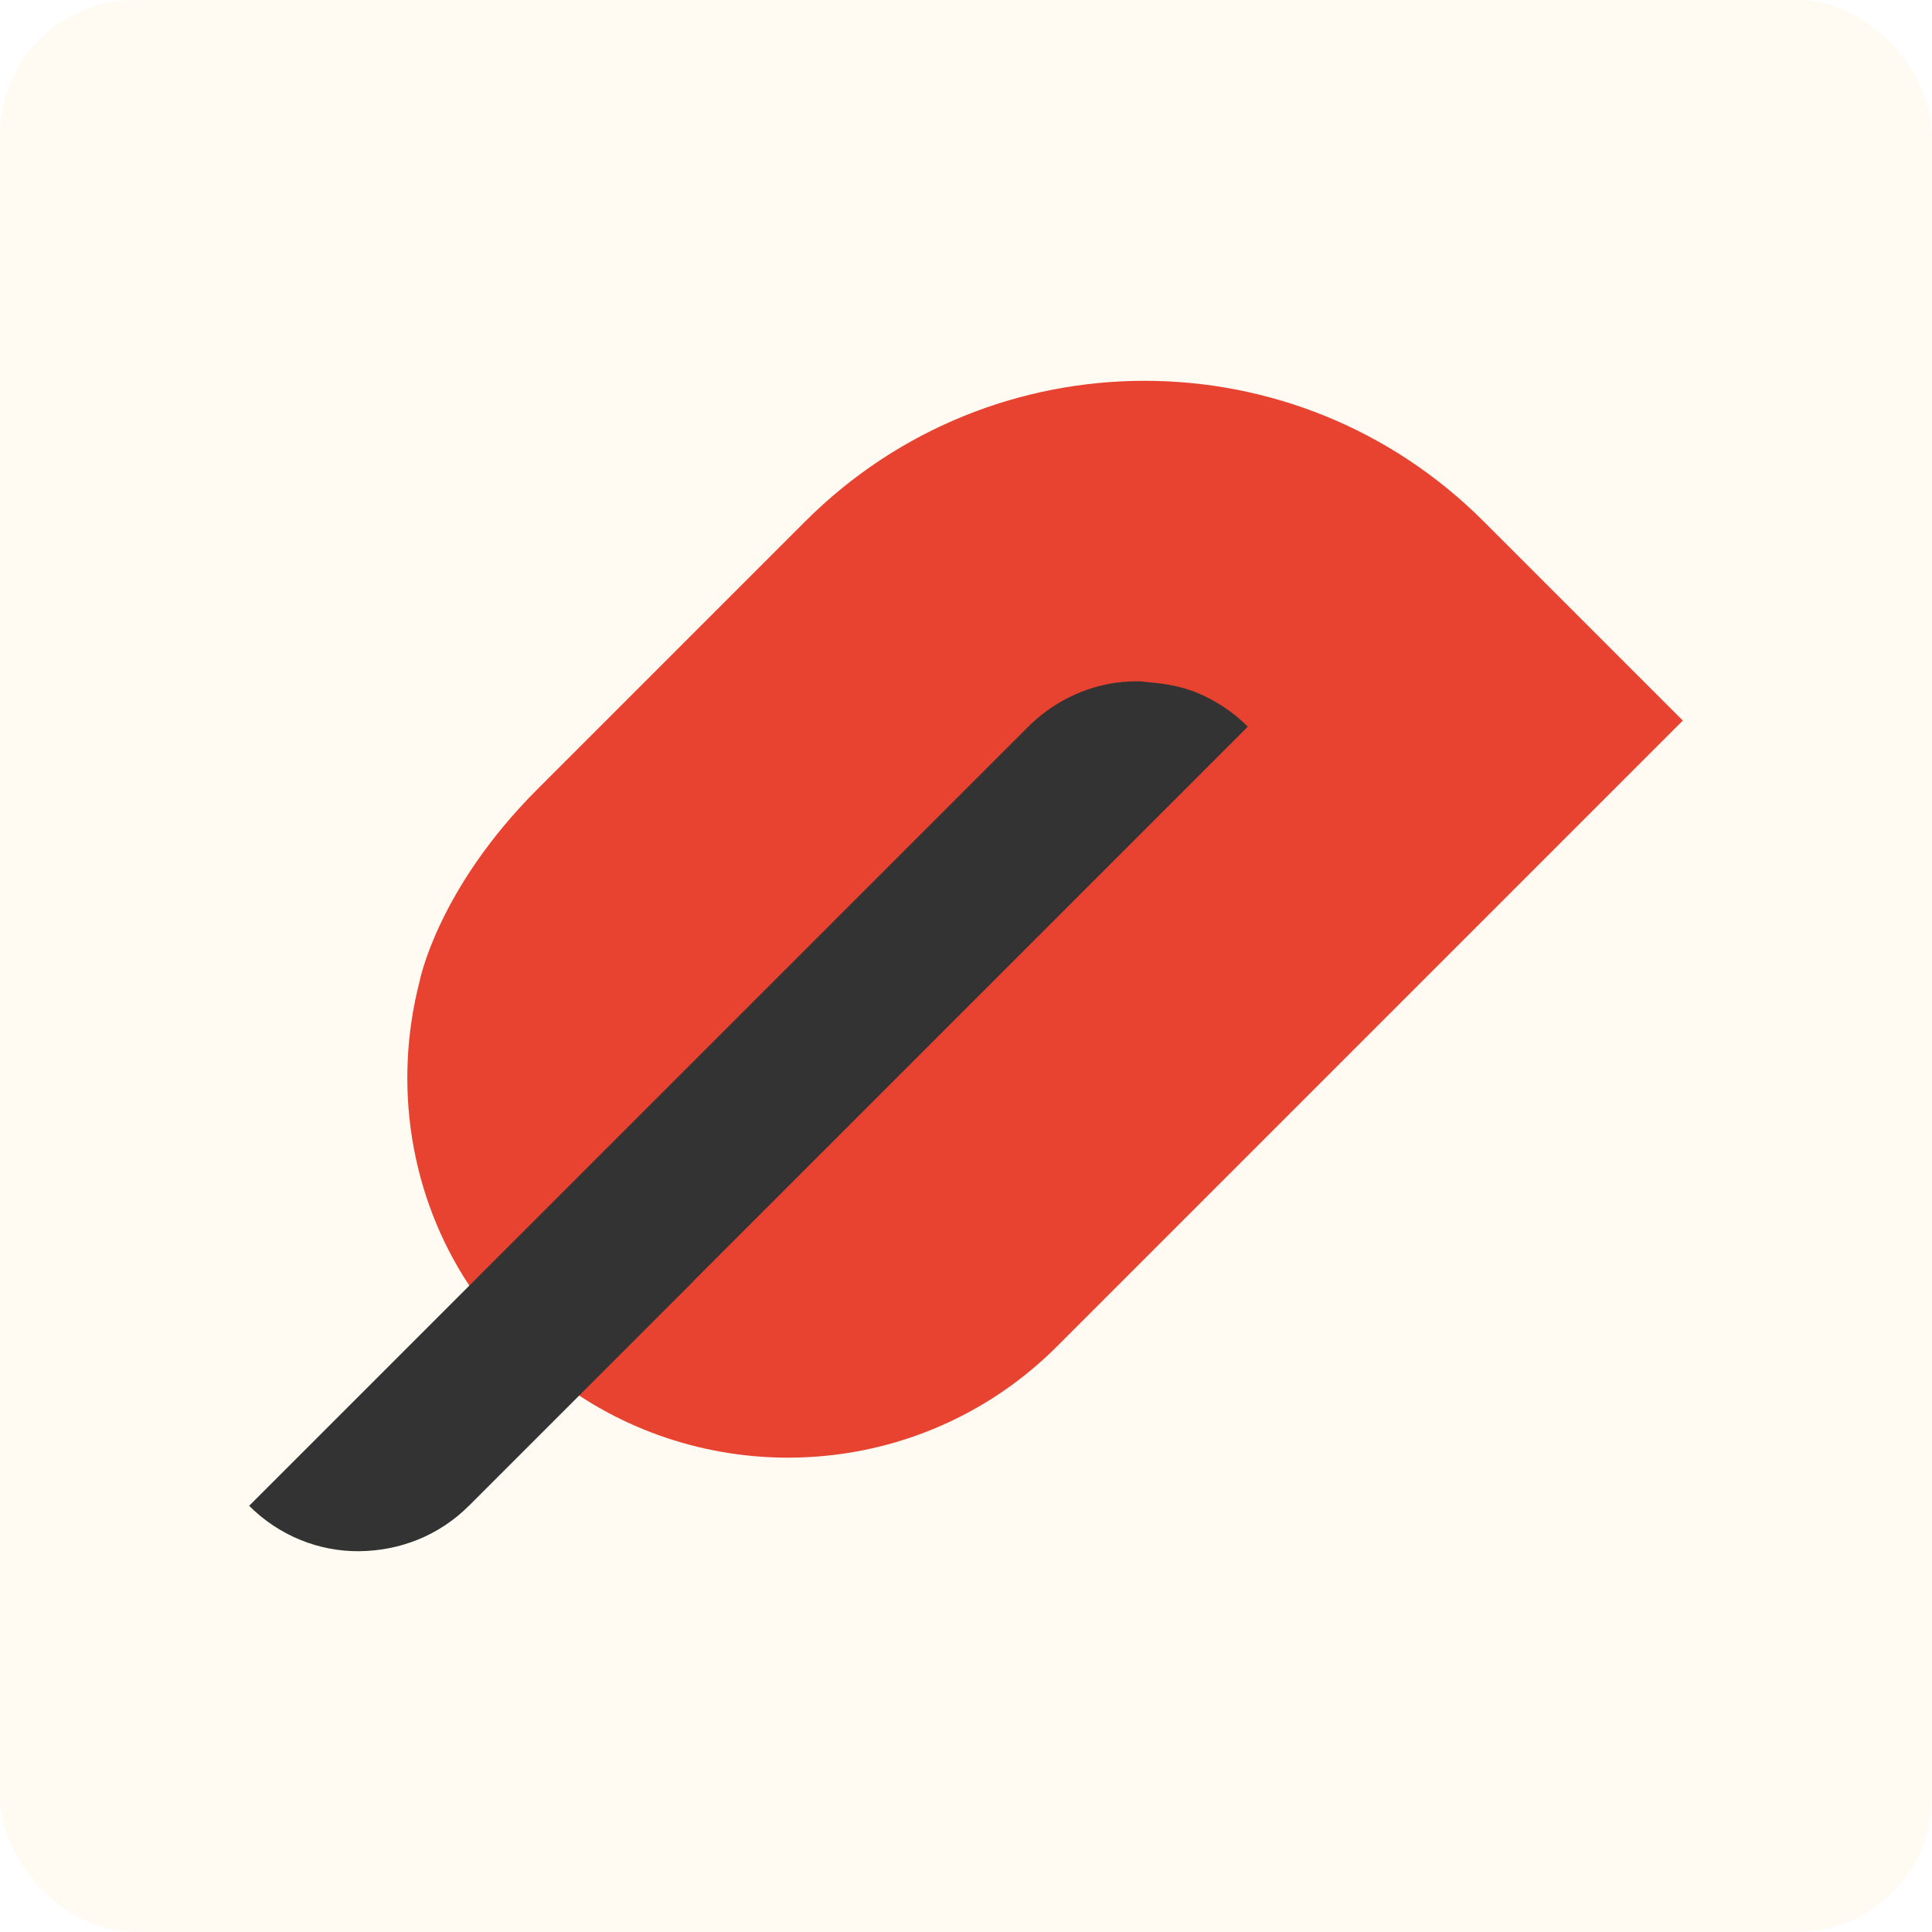
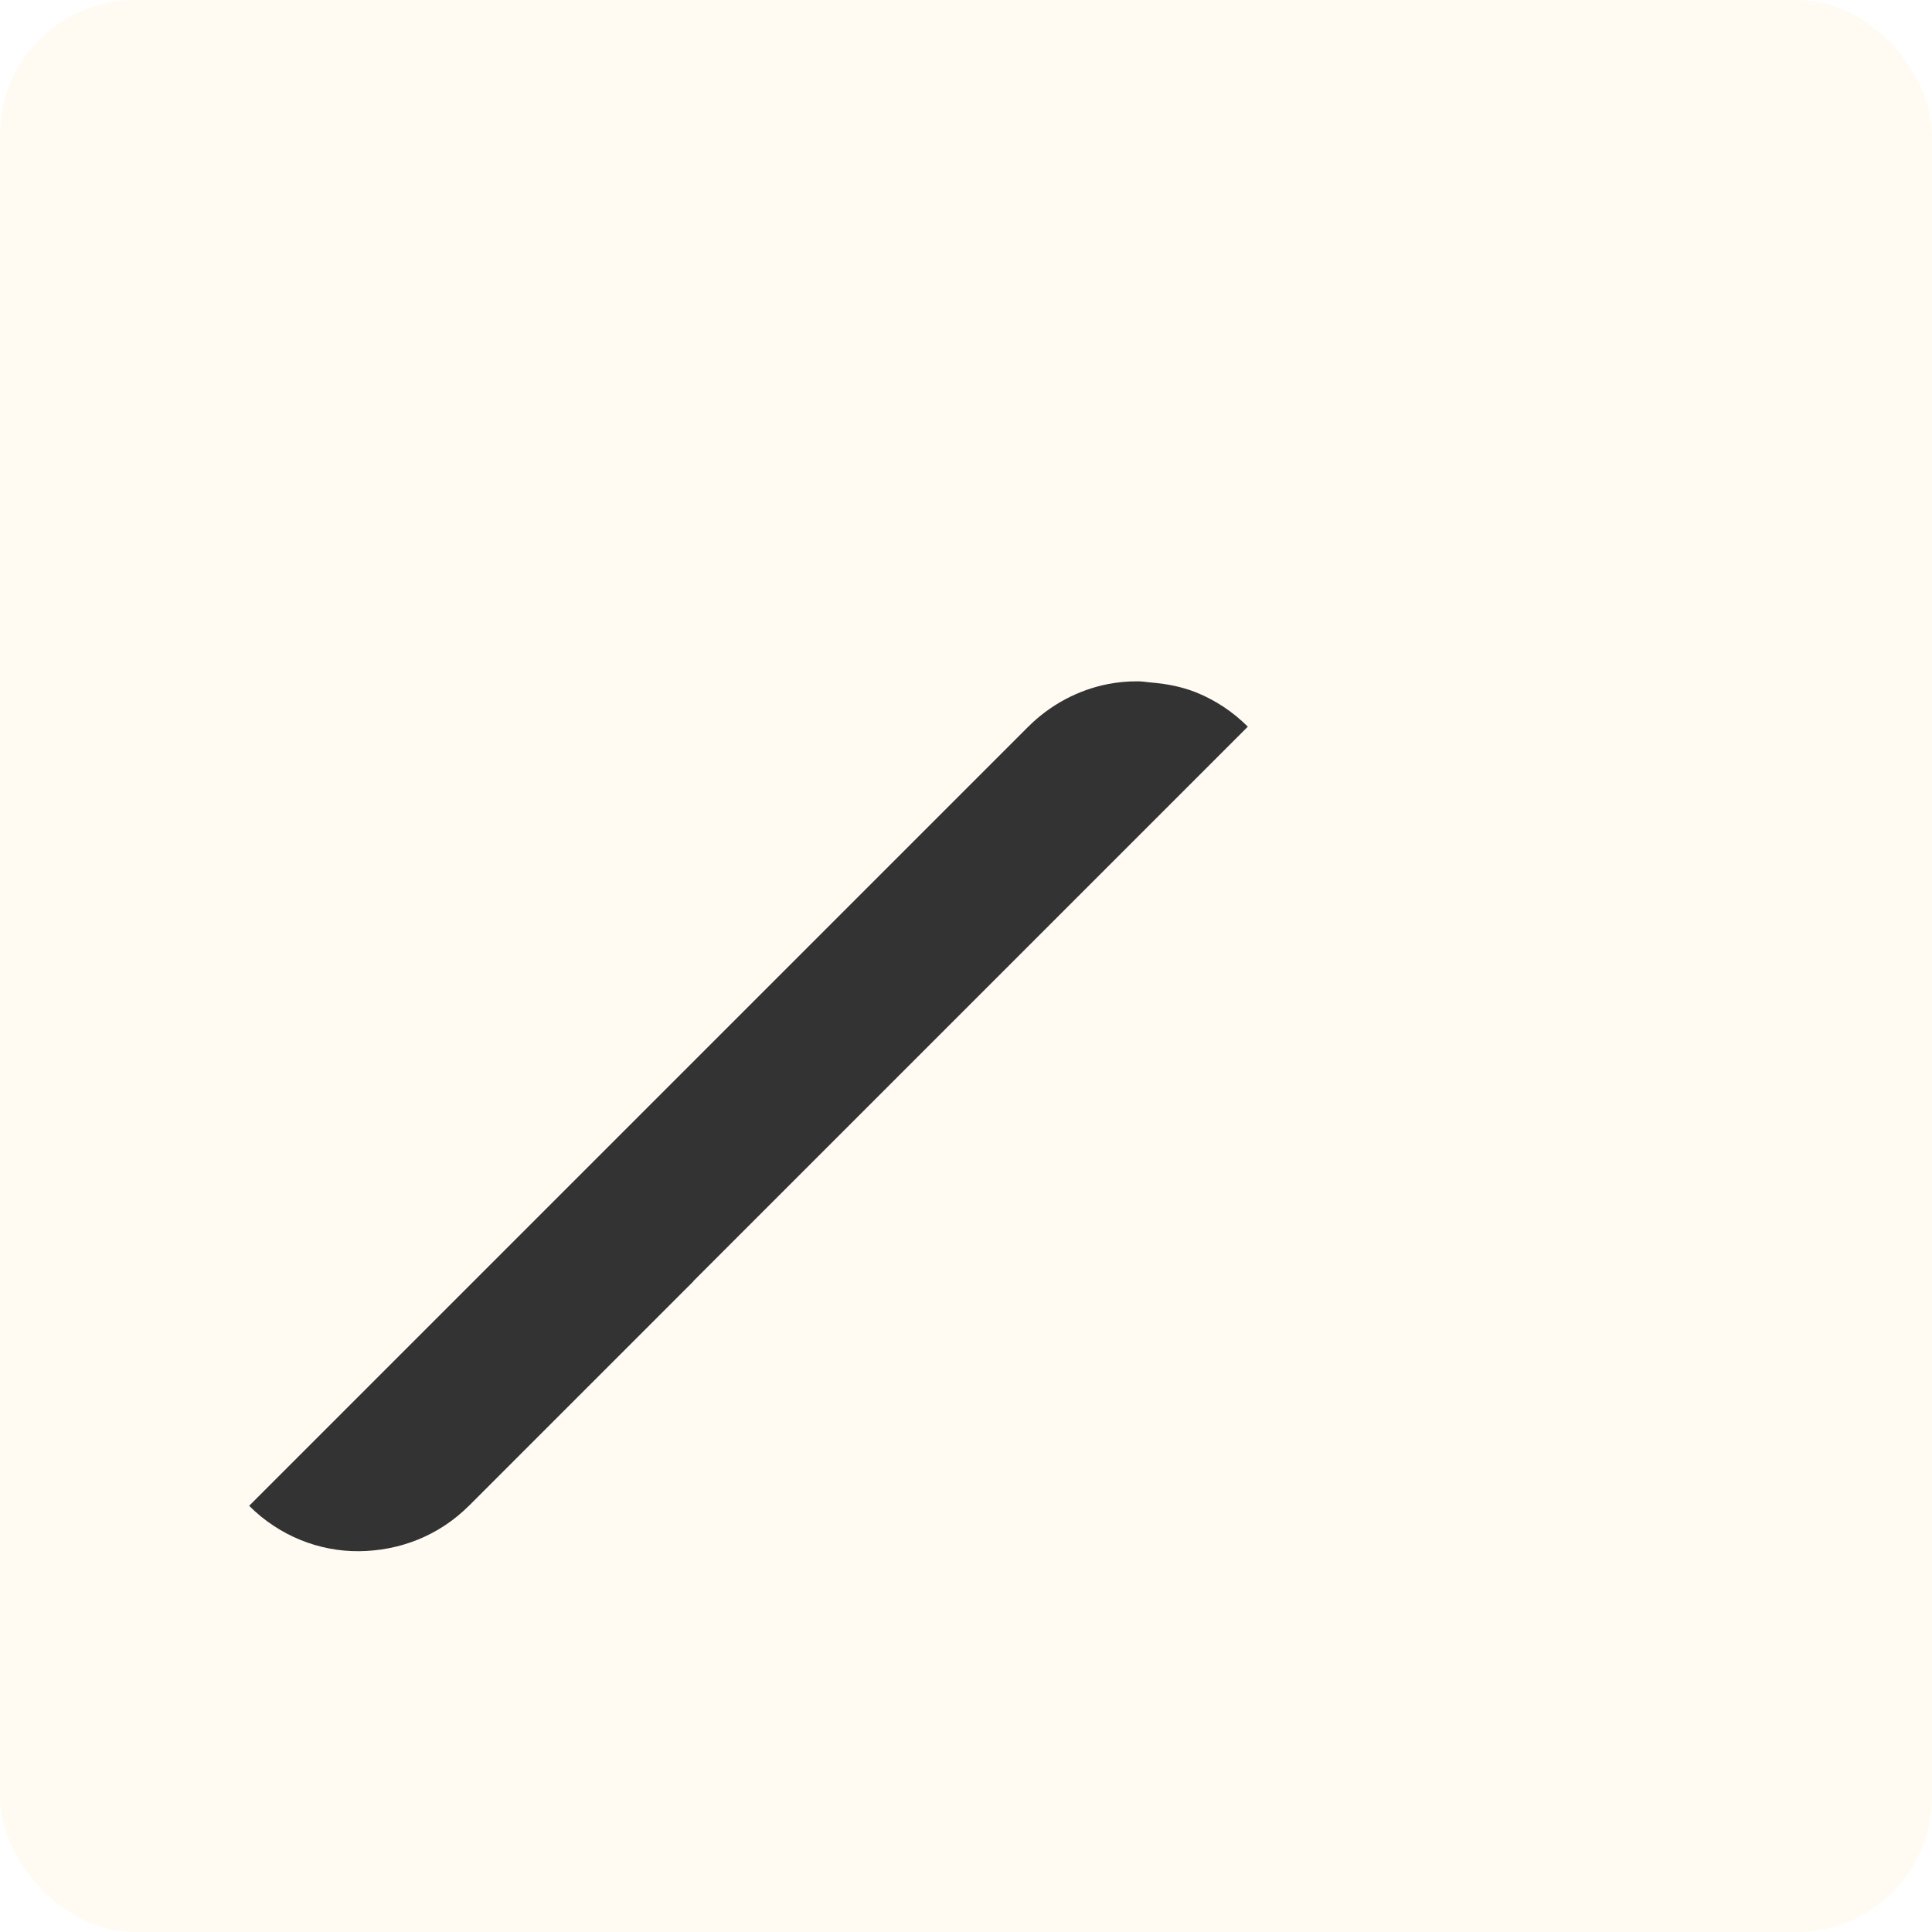
<svg xmlns="http://www.w3.org/2000/svg" id="Calque_2" viewBox="0 0 608.17 608.17">
  <defs>
    <style>.cls-1{fill:#e84230;}.cls-2{fill:#fffbf3;}.cls-3{fill:#333;}</style>
  </defs>
  <g id="Calque_2-2">
    <rect class="cls-2" width="608.17" height="608.17" rx="42.52" ry="42.52" />
-     <path class="cls-1" d="M147.76,404.74c-18.88-28.53-23.99-63.48-15.71-95.69,0,0,5.48-28.97,37.11-60.6l84.31-84.31c58.94-58.94,154.49-59.08,213.5-.07l62.76,62.76-197,197c-40.86,40.86-103.98,45.9-150.38,15.49" />
    <path class="cls-3" d="M147.7,473.92l34.59-34.59,35.98-35.98h.01s-.03-.02-.05-.03l174.57-174.57c-4.77-4.77-10.29-8.36-16.17-10.75-4.61-1.85-9.45-2.76-14.34-3.16-1.37-.11-2.72-.38-4.09-.37-3.13-.02-6.25.26-9.33.85-9.23,1.79-18.08,6.33-25.26,13.51l-139.93,139.93-35.98,35.98-69.27,69.27c9.5,9.5,22.04,14.38,34.5,14.29,12.63-.09,25.09-4.7,34.76-14.38Z" />
  </g>
</svg>